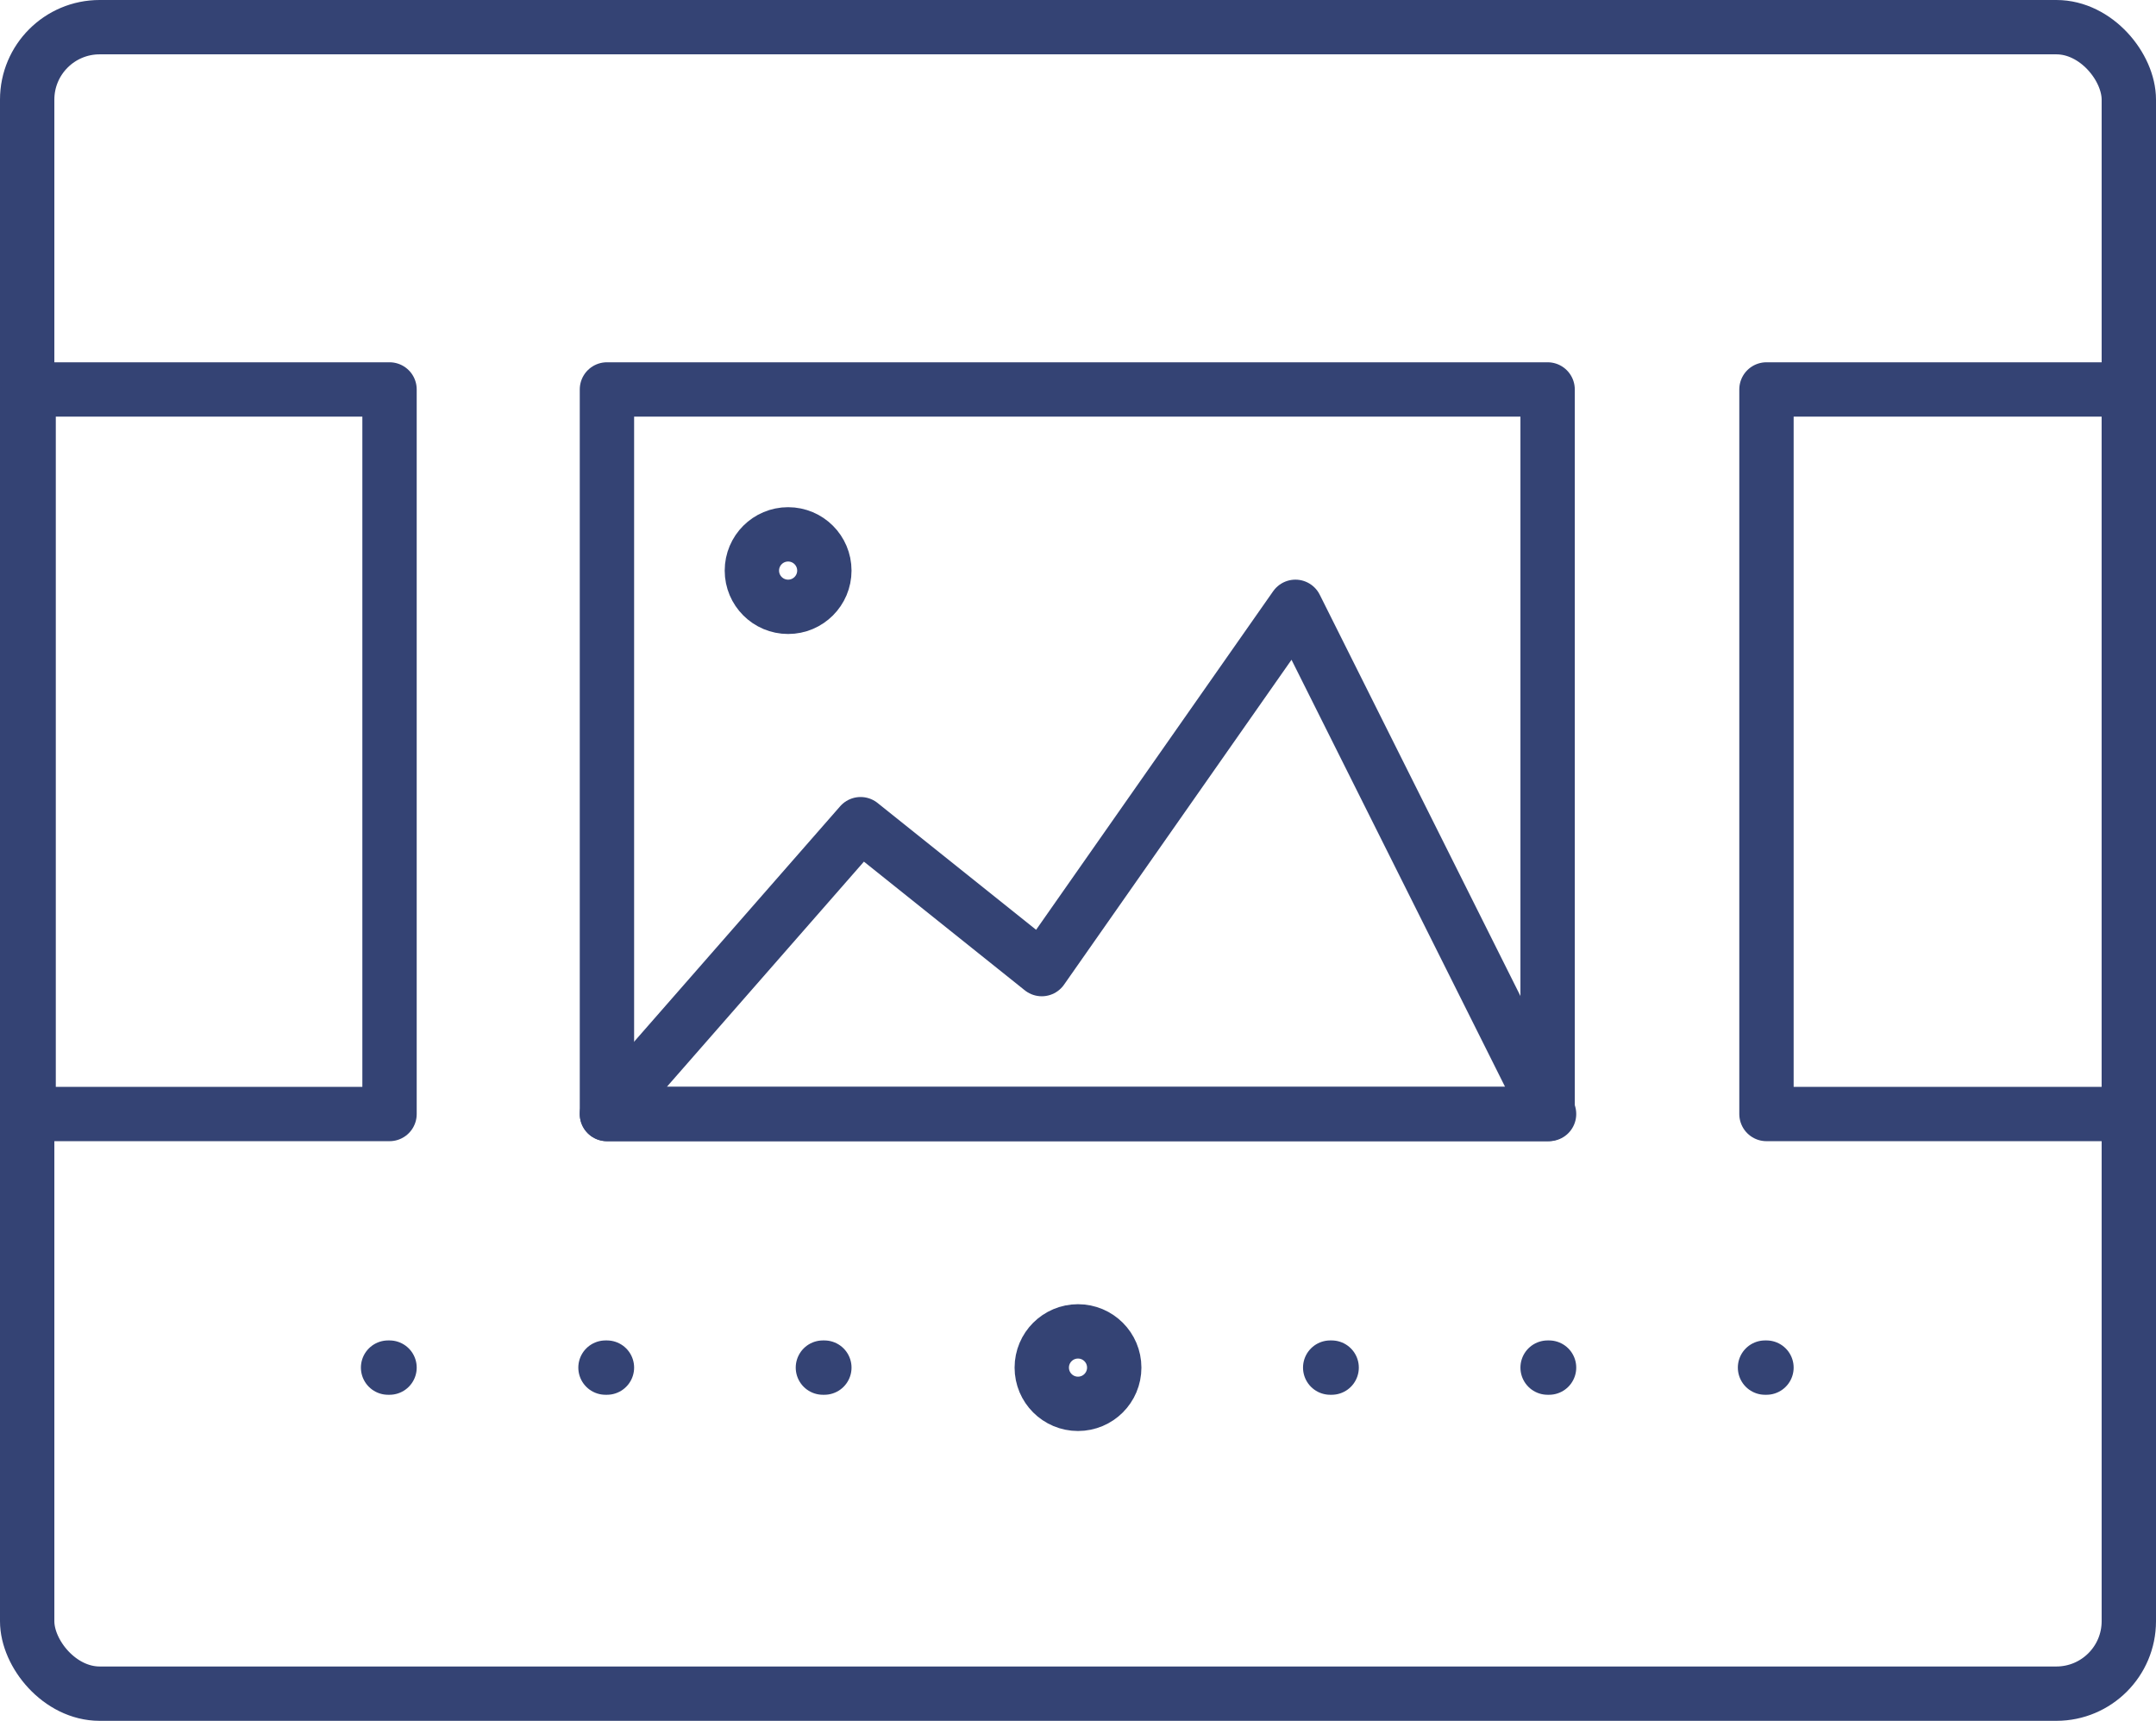
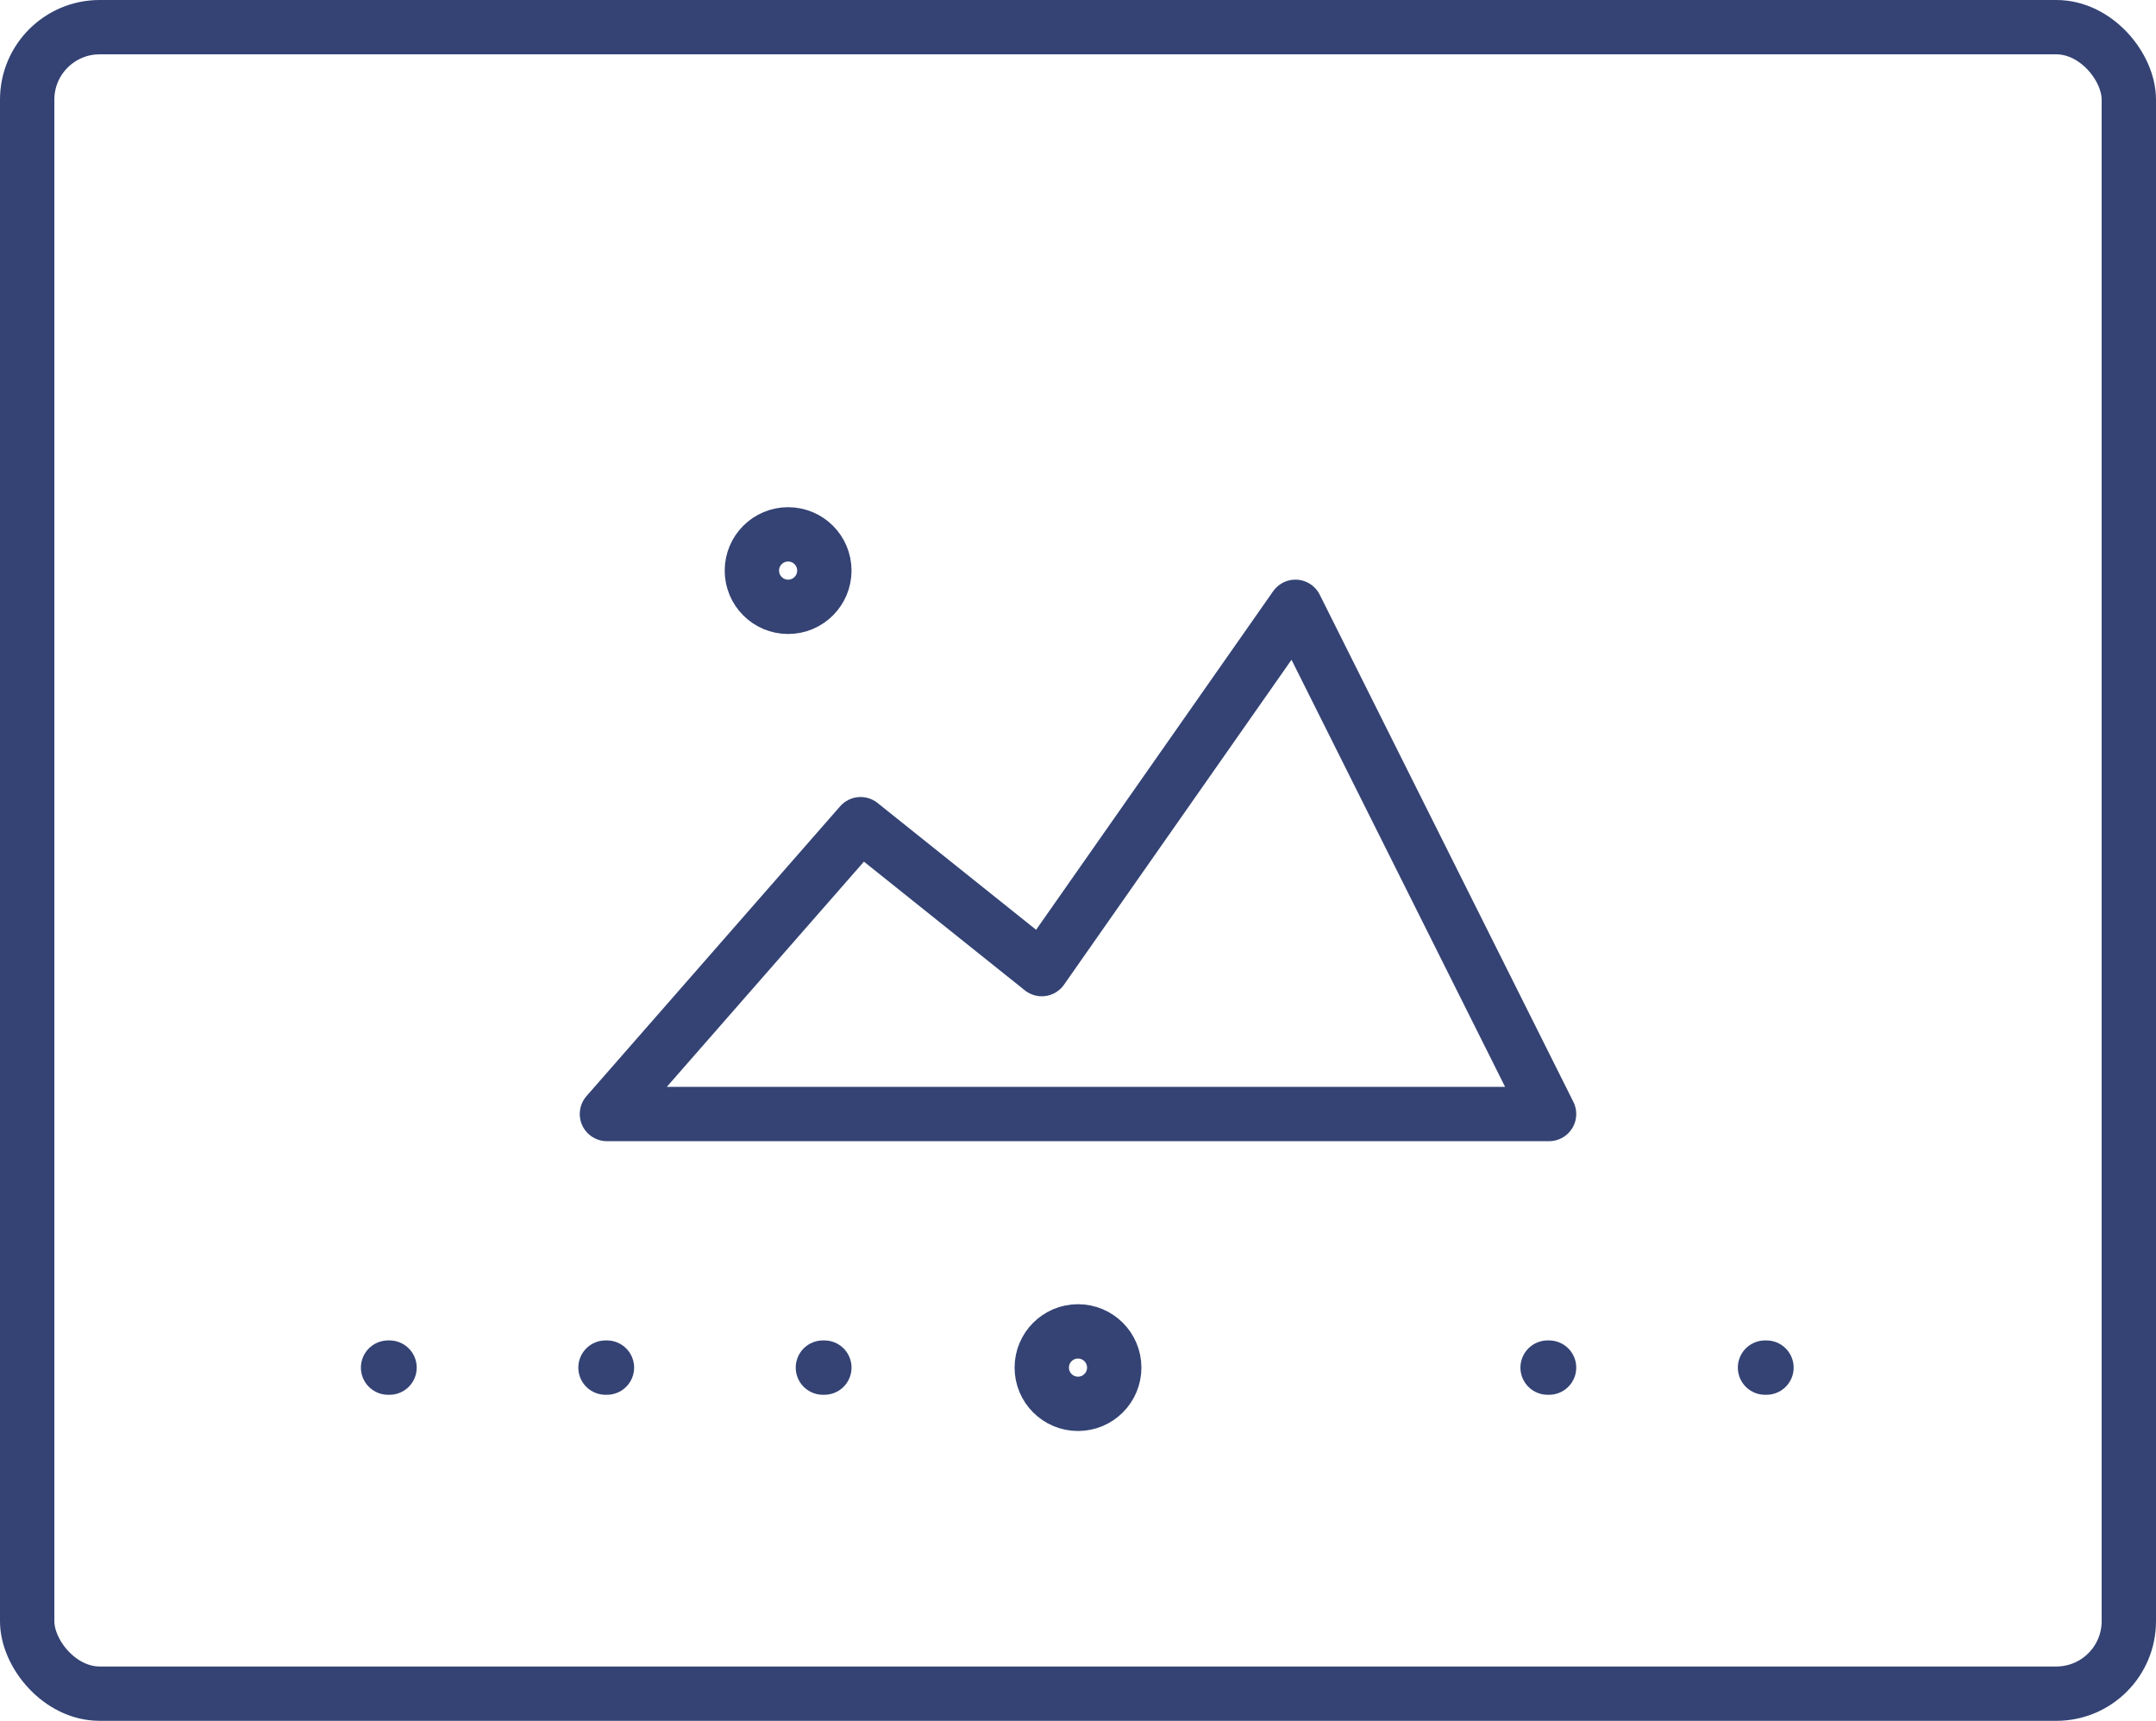
<svg xmlns="http://www.w3.org/2000/svg" id="Layer_1" width="59.5" height="47.5" viewBox="0 0 59.5 47.5">
  <defs>
    <style>.cls-1,.cls-2{stroke:#344374;stroke-linejoin:round;stroke-width:1.5px;}.cls-1,.cls-2,.cls-3{fill:none;}.cls-2{stroke-linecap:round;}.cls-4{clip-path:url(#clippath);}</style>
    <clipPath id="clippath">
      <rect class="cls-3" width="59.5" height="47.5" />
    </clipPath>
  </defs>
  <g class="cls-4">
    <rect class="cls-2" x=".75" y=".75" width="58" height="46" rx="2" ry="2" />
-     <rect class="cls-1" x=".79" y="10.75" width="9.96" height="20" />
-     <rect class="cls-1" x="48.75" y="10.75" width="10" height="20" />
-     <rect class="cls-1" x="16.75" y="10.75" width="25.96" height="20" />
    <line class="cls-2" x1="16.75" y1="37.75" x2="16.71" y2="37.75" />
    <line class="cls-2" x1="10.75" y1="37.75" x2="10.71" y2="37.75" />
    <line class="cls-2" x1="22.75" y1="37.75" x2="22.71" y2="37.75" />
    <line class="cls-2" x1="42.75" y1="37.75" x2="42.71" y2="37.75" />
-     <line class="cls-2" x1="36.75" y1="37.75" x2="36.71" y2="37.75" />
    <line class="cls-2" x1="48.75" y1="37.75" x2="48.71" y2="37.75" />
    <circle class="cls-1" cx="29.75" cy="37.75" r="1" />
    <circle class="cls-1" cx="21.75" cy="15.75" r="1" />
    <polygon class="cls-1" points="42.75 30.75 16.75 30.75 23.75 22.75 28.75 26.75 35.75 16.75 42.75 30.75" />
  </g>
</svg>